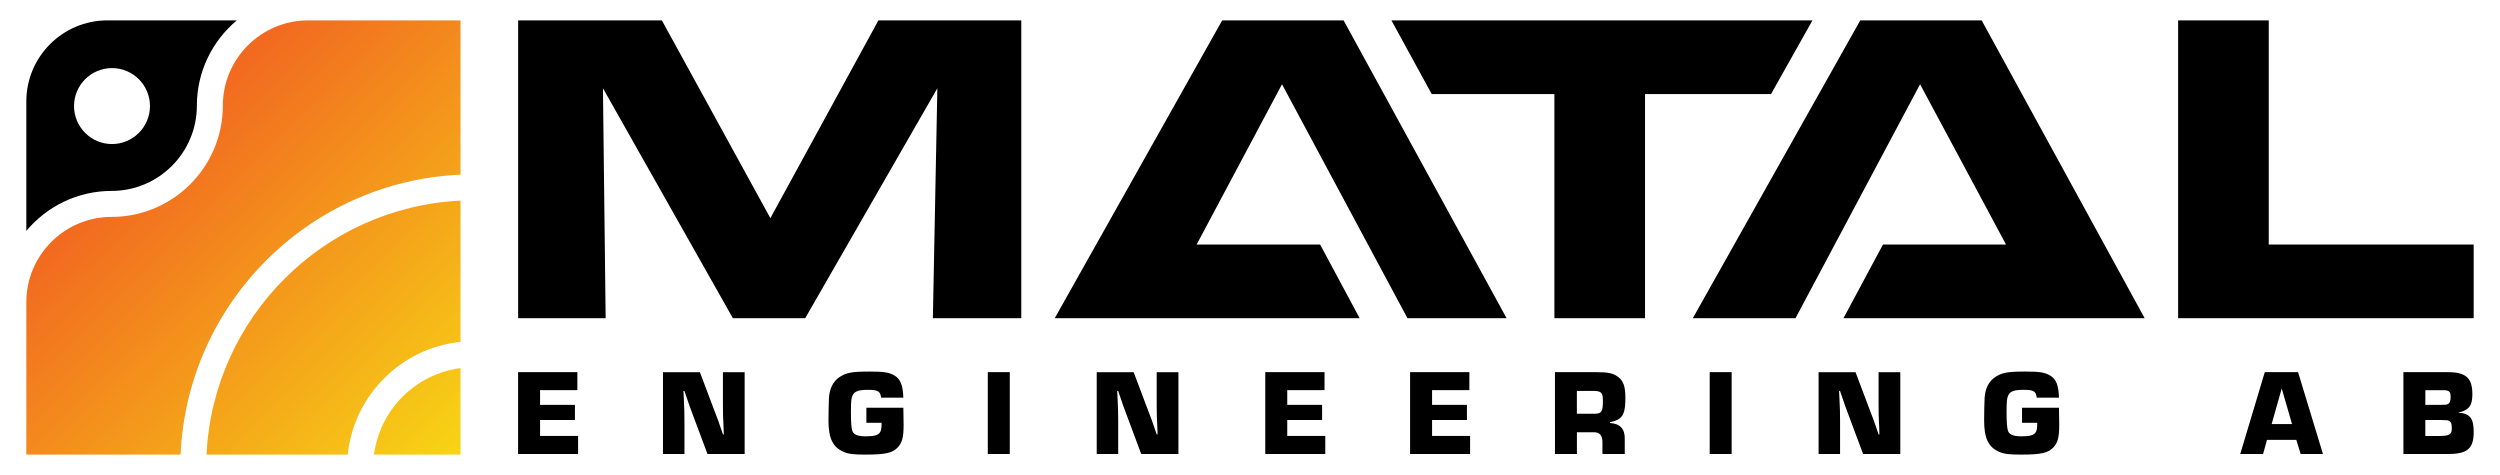
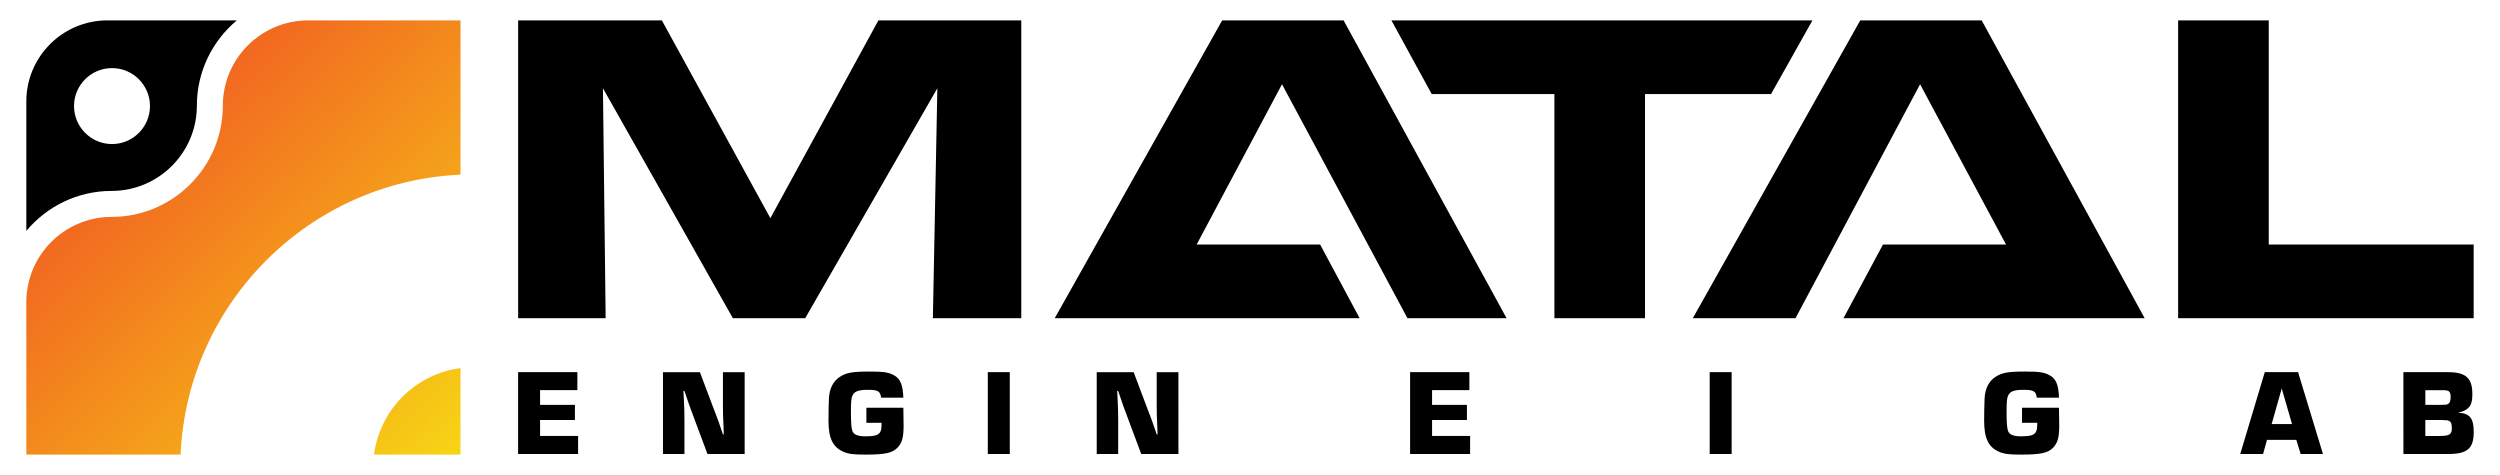
<svg xmlns="http://www.w3.org/2000/svg" version="1.1" id="_x31_" x="0px" y="0px" viewBox="0 0 1000 190" style="enable-background:new 0 0 1000 190;" xml:space="preserve">
  <style type="text/css">
	.st0{fill:url(#SVGID_1_);}
	.st1{fill:url(#SVGID_2_);}
	.st2{fill:url(#SVGID_3_);}
	.st3{fill:url(#SVGID_4_);}
	.st4{fill:url(#SVGID_5_);}
	.st5{fill:url(#SVGID_6_);}
	.st6{fill:#FFFFFF;}
	.st7{fill:url(#SVGID_7_);}
	.st8{fill:url(#SVGID_8_);}
	.st9{fill:url(#SVGID_9_);}
	.st10{fill:url(#SVGID_10_);}
	.st11{fill:url(#SVGID_11_);}
	.st12{fill:url(#SVGID_12_);}
</style>
  <g>
    <g>
      <linearGradient id="SVGID_1_" gradientUnits="userSpaceOnUse" x1="181.25" y1="180.898" x2="43.764" y2="40.1">
        <stop offset="0" style="stop-color:#F7D315" />
        <stop offset="1" style="stop-color:#F15A22" />
      </linearGradient>
      <path class="st0" d="M44.64,86.76c24.53,0,44.49-19.96,44.49-44.49c0-18.81,15.3-34.11,34.11-34.11h60.97v61.71    c-60.55,2.65-109.32,51.42-111.97,111.97H10.53v-60.97C10.53,102.06,25.83,86.76,44.64,86.76z" />
      <linearGradient id="SVGID_2_" gradientUnits="userSpaceOnUse" x1="181.684" y1="180.474" x2="44.199" y2="39.676">
        <stop offset="0" style="stop-color:#F7D315" />
        <stop offset="1" style="stop-color:#F15A22" />
      </linearGradient>
-       <path class="st1" d="M184.21,80.25v56.5c-23.74,2.43-42.66,21.36-45.1,45.09h-56.5C85.26,127.01,129.38,82.88,184.21,80.25z" />
      <linearGradient id="SVGID_3_" gradientUnits="userSpaceOnUse" x1="182.087" y1="180.081" x2="44.602" y2="39.282">
        <stop offset="0" style="stop-color:#F7D315" />
        <stop offset="1" style="stop-color:#F15A22" />
      </linearGradient>
      <path class="st2" d="M184.21,147.24v34.61h-34.61C151.95,163.84,166.22,149.57,184.21,147.24z" />
      <g>
        <path d="M10.53,40.58v51.77c8.17-9.75,20.42-15.98,34.11-15.98c18.81,0,34.11-15.3,34.11-34.11c0-13.69,6.22-25.94,15.98-34.11     H42.96C25.05,8.16,10.53,22.68,10.53,40.58z M29.61,42.43c0-8.38,6.81-15.19,15.19-15.19s15.19,6.81,15.19,15.19     S53.17,57.62,44.8,57.62S29.61,50.8,29.61,42.43z" />
      </g>
    </g>
    <g>
      <g>
        <path d="M216.03,161.96h13.94V168h-13.94v6.38h15.21v7.21h-24v-32.74h23.71v7.21h-14.92V161.96z" />
        <path d="M297.86,181.6h-14.87l-5.15-13.79c-0.69-1.91-1.42-3.83-2.11-5.69l-1.96-5.74h-0.39l0.15,3.04     c0.2,4.47,0.25,5.2,0.25,9.08v13.11h-8.59v-32.74h14.77l5.2,13.79c0.69,1.86,1.37,3.68,2.11,5.55c0.64,1.86,1.28,3.73,1.91,5.55     h0.34l-0.1-2.95c-0.2-4.32-0.25-4.96-0.25-8.83v-13.1h8.69V181.6z" />
        <path d="M361.34,163.09c0.05,2.8,0.1,5.3,0.1,7.02c0,4.81-0.59,6.97-2.36,8.88c-2.11,2.21-4.91,2.85-12.96,2.85     c-4.71,0-6.72-0.25-8.64-1.08c-4.37-1.87-6.09-5.45-6.09-12.56c0-2.7,0.1-7.51,0.2-9.13c0.25-3.73,1.72-6.58,4.22-8.24     c2.65-1.77,5.01-2.21,11.98-2.21c5.74,0,7.75,0.3,9.96,1.57c2.4,1.33,3.44,3.93,3.58,8.88h-8.88c-0.34-2.6-1.23-3.14-5.35-3.14     c-3.63,0-5.25,0.59-6.04,2.16c-0.54,1.03-0.69,2.35-0.69,6.77c0,4.22,0.2,6.48,0.59,7.56c0.59,1.47,2.16,2.11,5.35,2.11     c3.34,0,4.91-0.44,5.64-1.52c0.54-0.83,0.64-1.37,0.69-3.88h-6.09v-6.04H361.34z" />
        <path d="M403.91,181.6h-8.79v-32.74h8.79V181.6z" />
        <path d="M471.36,181.6h-14.87l-5.15-13.79c-0.69-1.91-1.42-3.83-2.11-5.69l-1.96-5.74h-0.39l0.15,3.04     c0.2,4.47,0.25,5.2,0.25,9.08v13.11h-8.59v-32.74h14.77l5.2,13.79c0.69,1.86,1.37,3.68,2.11,5.55c0.64,1.86,1.28,3.73,1.91,5.55     h0.35l-0.1-2.95c-0.2-4.32-0.25-4.96-0.25-8.83v-13.1h8.69V181.6z" />
-         <path d="M514.9,161.96h13.94V168H514.9v6.38h15.21v7.21h-24v-32.74h23.71v7.21H514.9V161.96z" />
        <path d="M572.83,161.96h13.94V168h-13.94v6.38h15.21v7.21h-24v-32.74h23.71v7.21h-14.92V161.96z" />
-         <path d="M621.97,148.86h16.54c4.71,0,6.82,0.44,8.74,1.91c2.11,1.57,2.9,3.88,2.9,8.29c0,4.76-0.59,6.97-2.21,8.25     c-0.83,0.69-1.62,0.98-3.93,1.57v0.34c4.02,0.2,5.99,2.36,5.89,6.38v5.99h-8.93v-4.37c0.1-3.04-1.08-4.42-3.68-4.32h-6.53v8.69     h-8.78V148.86z M637.73,165.5c2.9,0,3.43-0.78,3.43-5.2c0-3.24-0.64-3.93-3.88-3.93h-6.53v9.13H637.73z" />
        <path d="M692.66,181.6h-8.78v-32.74h8.78V181.6z" />
-         <path d="M760.11,181.6h-14.87l-5.15-13.79c-0.69-1.91-1.42-3.83-2.11-5.69l-1.96-5.74h-0.39l0.15,3.04     c0.2,4.47,0.25,5.2,0.25,9.08v13.11h-8.59v-32.74h14.77l5.2,13.79c0.69,1.86,1.37,3.68,2.11,5.55c0.64,1.86,1.28,3.73,1.91,5.55     h0.35l-0.1-2.95c-0.2-4.32-0.25-4.96-0.25-8.83v-13.1h8.69V181.6z" />
        <path d="M823.59,163.09c0.05,2.8,0.1,5.3,0.1,7.02c0,4.81-0.59,6.97-2.36,8.88c-2.11,2.21-4.91,2.85-12.96,2.85     c-4.71,0-6.73-0.25-8.64-1.08c-4.37-1.87-6.08-5.45-6.08-12.56c0-2.7,0.1-7.51,0.2-9.13c0.25-3.73,1.72-6.58,4.22-8.24     c2.65-1.77,5.01-2.21,11.98-2.21c5.74,0,7.76,0.3,9.96,1.57c2.41,1.33,3.44,3.93,3.58,8.88h-8.88c-0.34-2.6-1.23-3.14-5.35-3.14     c-3.63,0-5.25,0.59-6.04,2.16c-0.54,1.03-0.69,2.35-0.69,6.77c0,4.22,0.2,6.48,0.59,7.56c0.59,1.47,2.16,2.11,5.35,2.11     c3.34,0,4.91-0.44,5.64-1.52c0.54-0.83,0.64-1.37,0.69-3.88h-6.09v-6.04H823.59z" />
        <path d="M906.8,175.95l-1.57,5.64h-9.13l9.82-32.74h13.3l9.96,32.74h-8.93l-1.72-5.64H906.8z M912.69,155.39l-4.03,14.23h8.15     L912.69,155.39z" />
        <path d="M961.35,148.86h17.77c7.21,0,9.82,2.35,9.82,8.69c0,3.19-0.54,4.86-2.06,5.99c-1.13,0.83-1.96,1.18-3.39,1.37v0.15     c4.51,0.39,5.99,2.26,5.99,7.76c0,6.58-2.55,8.78-10.16,8.78h-17.96V148.86z M975.68,161.96c2.95-0.05,2.95-0.05,3.44-0.34     c0.79-0.34,1.13-1.28,1.13-2.8c0-2.21-0.59-2.75-3.04-2.75h-7.07v5.89H975.68z M975.97,174.38c3.78,0,4.76-0.64,4.76-3.04     c0-1.96-0.35-2.7-1.37-3.09c-0.34-0.15-0.34-0.15-2.8-0.24h-6.43v6.38H975.97z" />
      </g>
    </g>
    <g>
      <g>
        <path d="M207.25,8.16h57.5l43.4,79.11l43.21-79.11h57.15v119.12h-35.36l1.79-91.97l-52.86,91.97h-28.93L241.18,35.3l1.08,91.97     h-35V8.16z" />
      </g>
      <g>
        <path d="M621.75,37.63h-49.06L556.57,8.16h168.41l-16.57,29.47h-50.4v89.65h-36.25V37.63z" />
      </g>
      <g>
        <path d="M871.25,8.16h36.25v89.65h81.97v29.46H871.25V8.16z" />
      </g>
      <g>
        <polygon points="562.98,127.27 602.63,127.27 537.44,8.16 488.87,8.16 421.9,127.27 462.97,127.27 543.85,127.27 528.05,97.81      478.66,97.81 512.8,33.7    " />
      </g>
      <g>
        <polygon points="792.67,8.16 744.1,8.16 677.13,127.27 718.21,127.27 768.03,33.7 802.41,97.81 753.19,97.81 737.39,127.27      818.21,127.27 857.86,127.27    " />
      </g>
    </g>
  </g>
</svg>